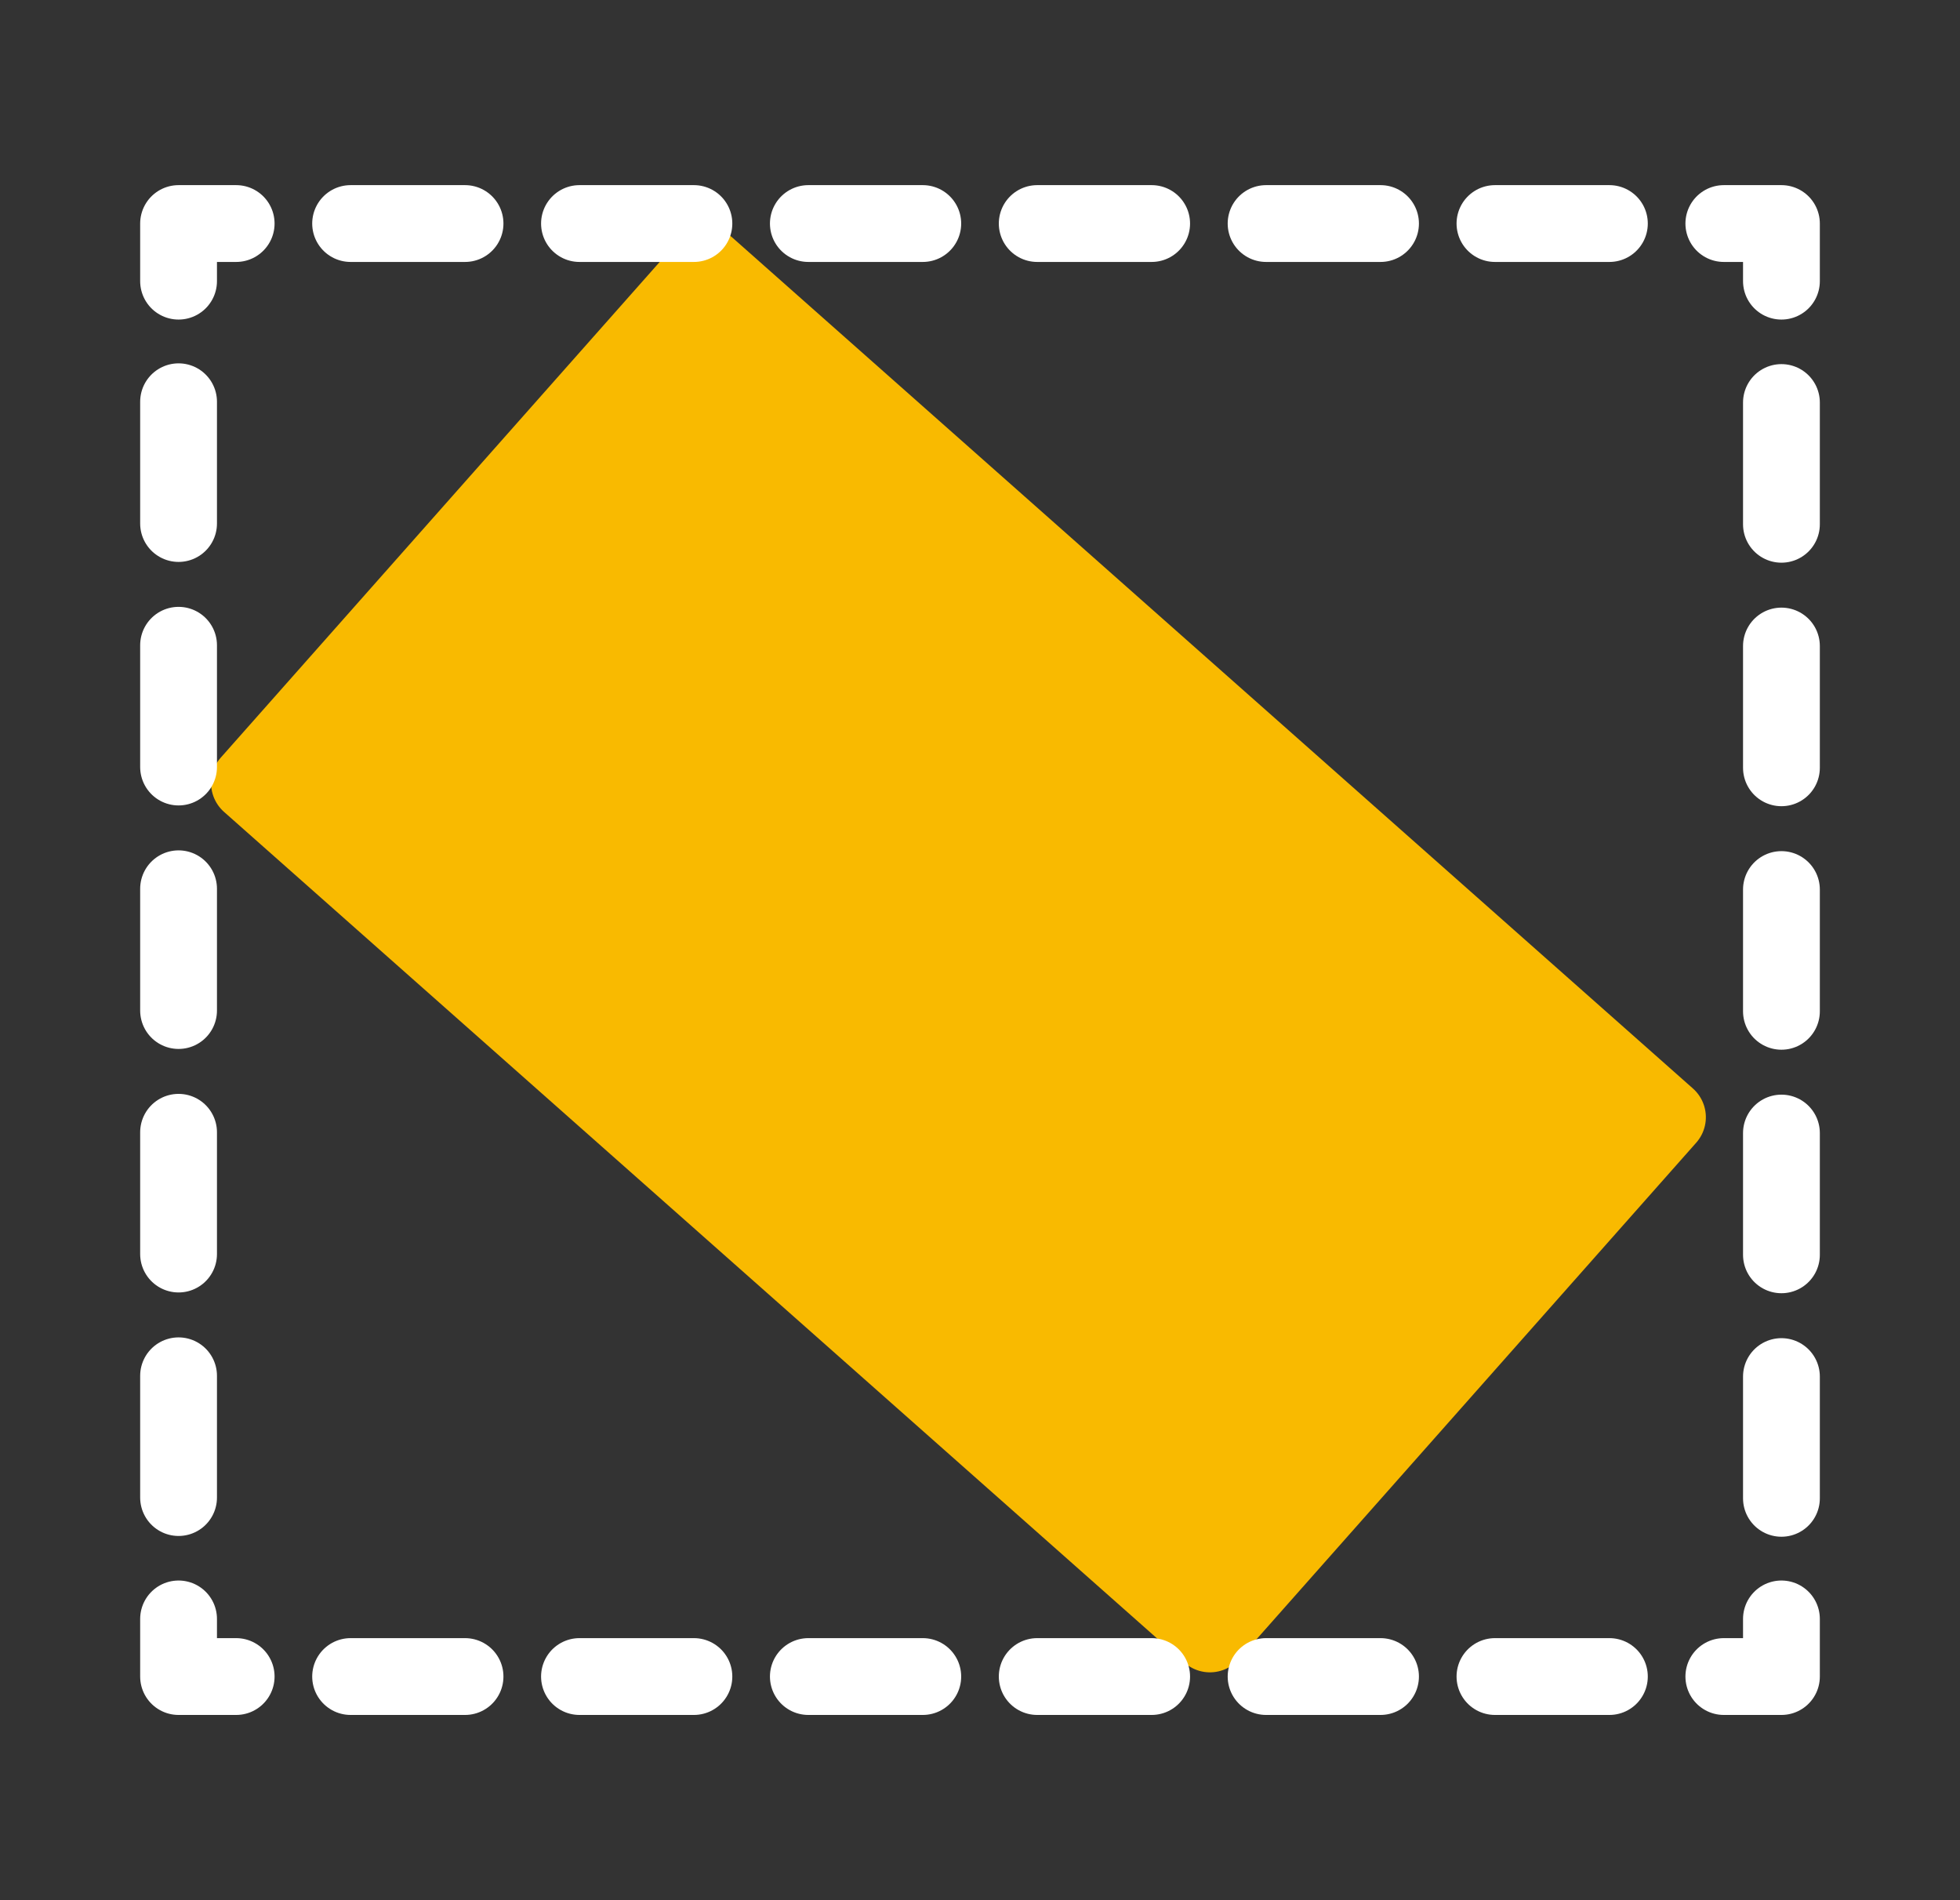
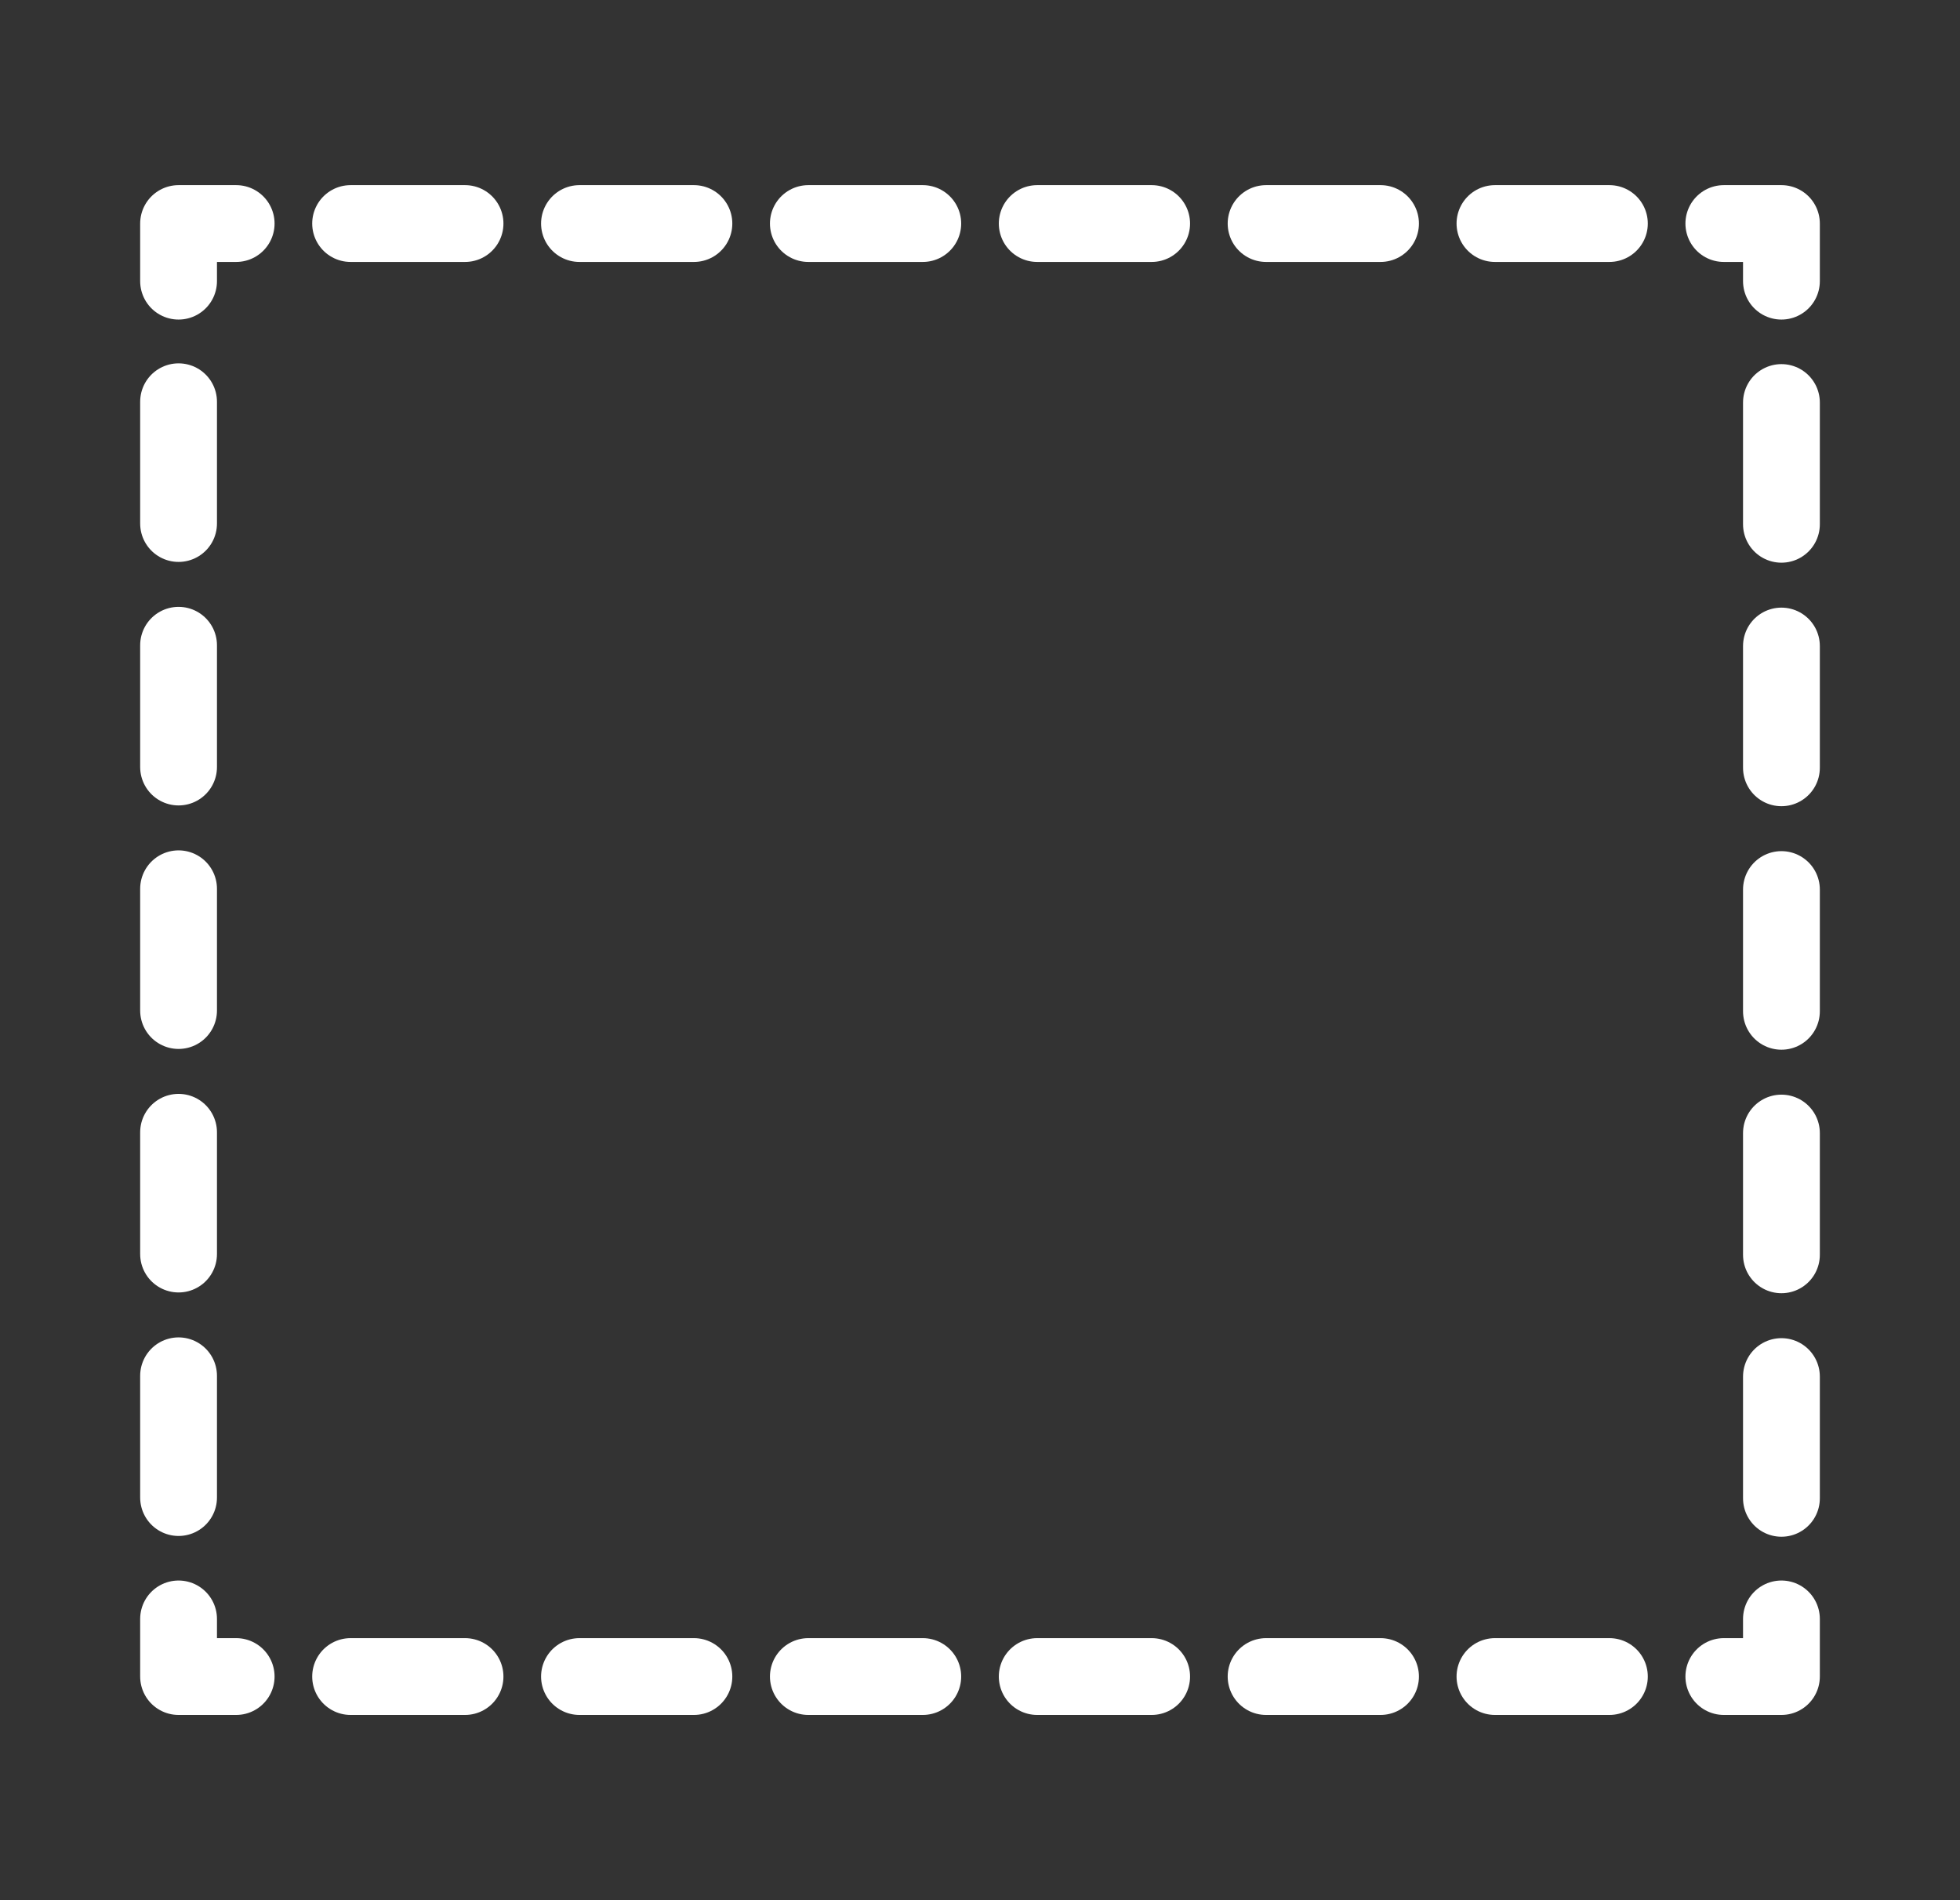
<svg xmlns="http://www.w3.org/2000/svg" viewBox="0 0 51.04 49.47">
  <rect x="0" y="0" width="51.04" height="49.47" fill="#333333" stroke="none" />
  <defs>
    <style>.cls-1,.cls-3,.cls-4,.cls-5{fill:none;}.cls-2{fill:#f9ba00;stroke:#f9ba00;}.cls-2,.cls-3,.cls-4,.cls-5{stroke-linecap:round;stroke-linejoin:round;stroke-width:2px;}.cls-3,.cls-4,.cls-5{stroke:#fff;}.cls-4{stroke-dasharray:2.98 2.98;}.cls-5{stroke-dasharray:3.17 3.17;}</style>
  </defs>
  <g id="Calque_2" data-name="Calque 2">
    <g id="Calque_1-2" data-name="Calque 1">
      <polyline class="cls-1" points="6.8 0 51.04 0 51.04 49.47 0 49.47 0 0 6.8 0" />
-       <rect class="cls-2" x="8.26" y="15.75" width="33.41" height="17.97" transform="translate(22.67 -10.33) rotate(41.53)" />
      <polyline class="cls-3" points="46.39 42.15 46.39 43.65 44.89 43.65" />
      <line class="cls-4" x1="41.91" y1="43.65" x2="7.64" y2="43.65" />
      <polyline class="cls-3" points="6.15 43.65 4.65 43.65 4.65 42.15" />
      <line class="cls-5" x1="4.65" y1="38.99" x2="4.65" y2="8.9" />
      <polyline class="cls-3" points="4.65 7.32 4.65 5.82 6.15 5.82" />
      <line class="cls-4" x1="9.13" y1="5.82" x2="43.4" y2="5.82" />
      <polyline class="cls-3" points="44.89 5.82 46.39 5.82 46.39 7.32" />
      <line class="cls-5" x1="46.39" y1="10.48" x2="46.39" y2="40.57" />
    </g>
  </g>
</svg>